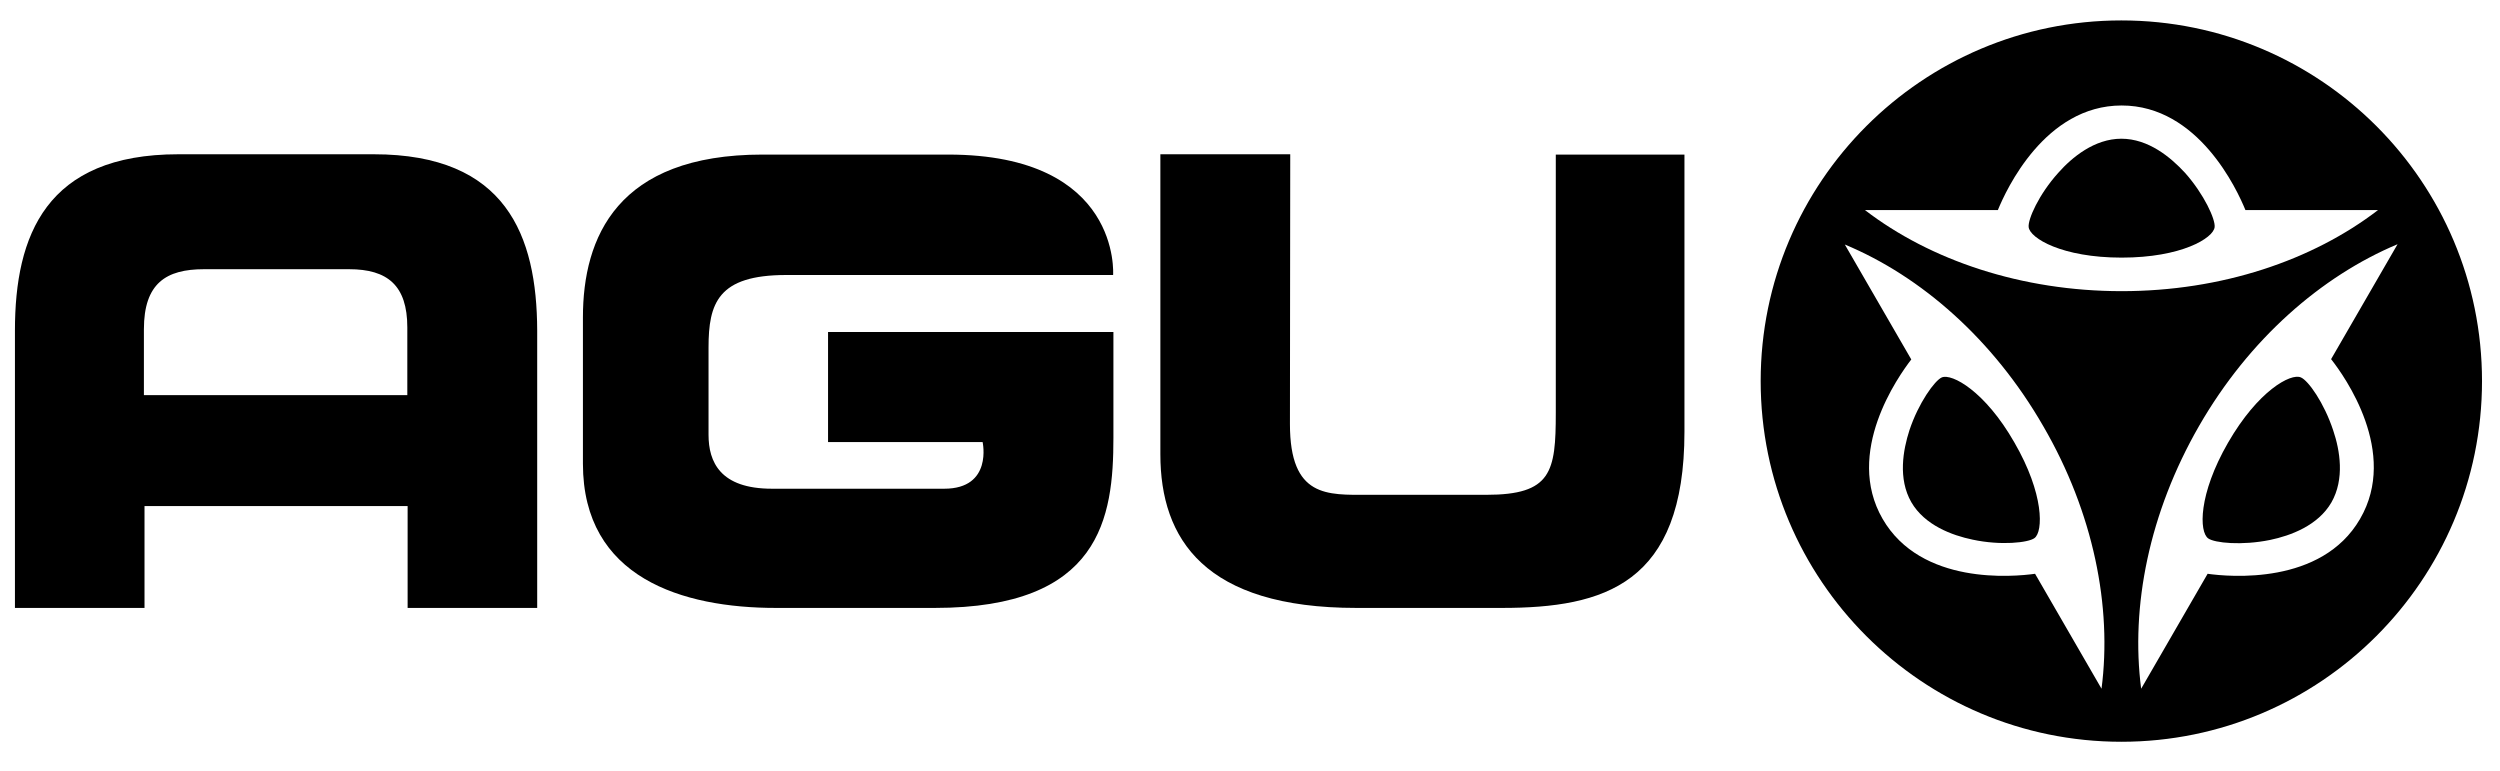
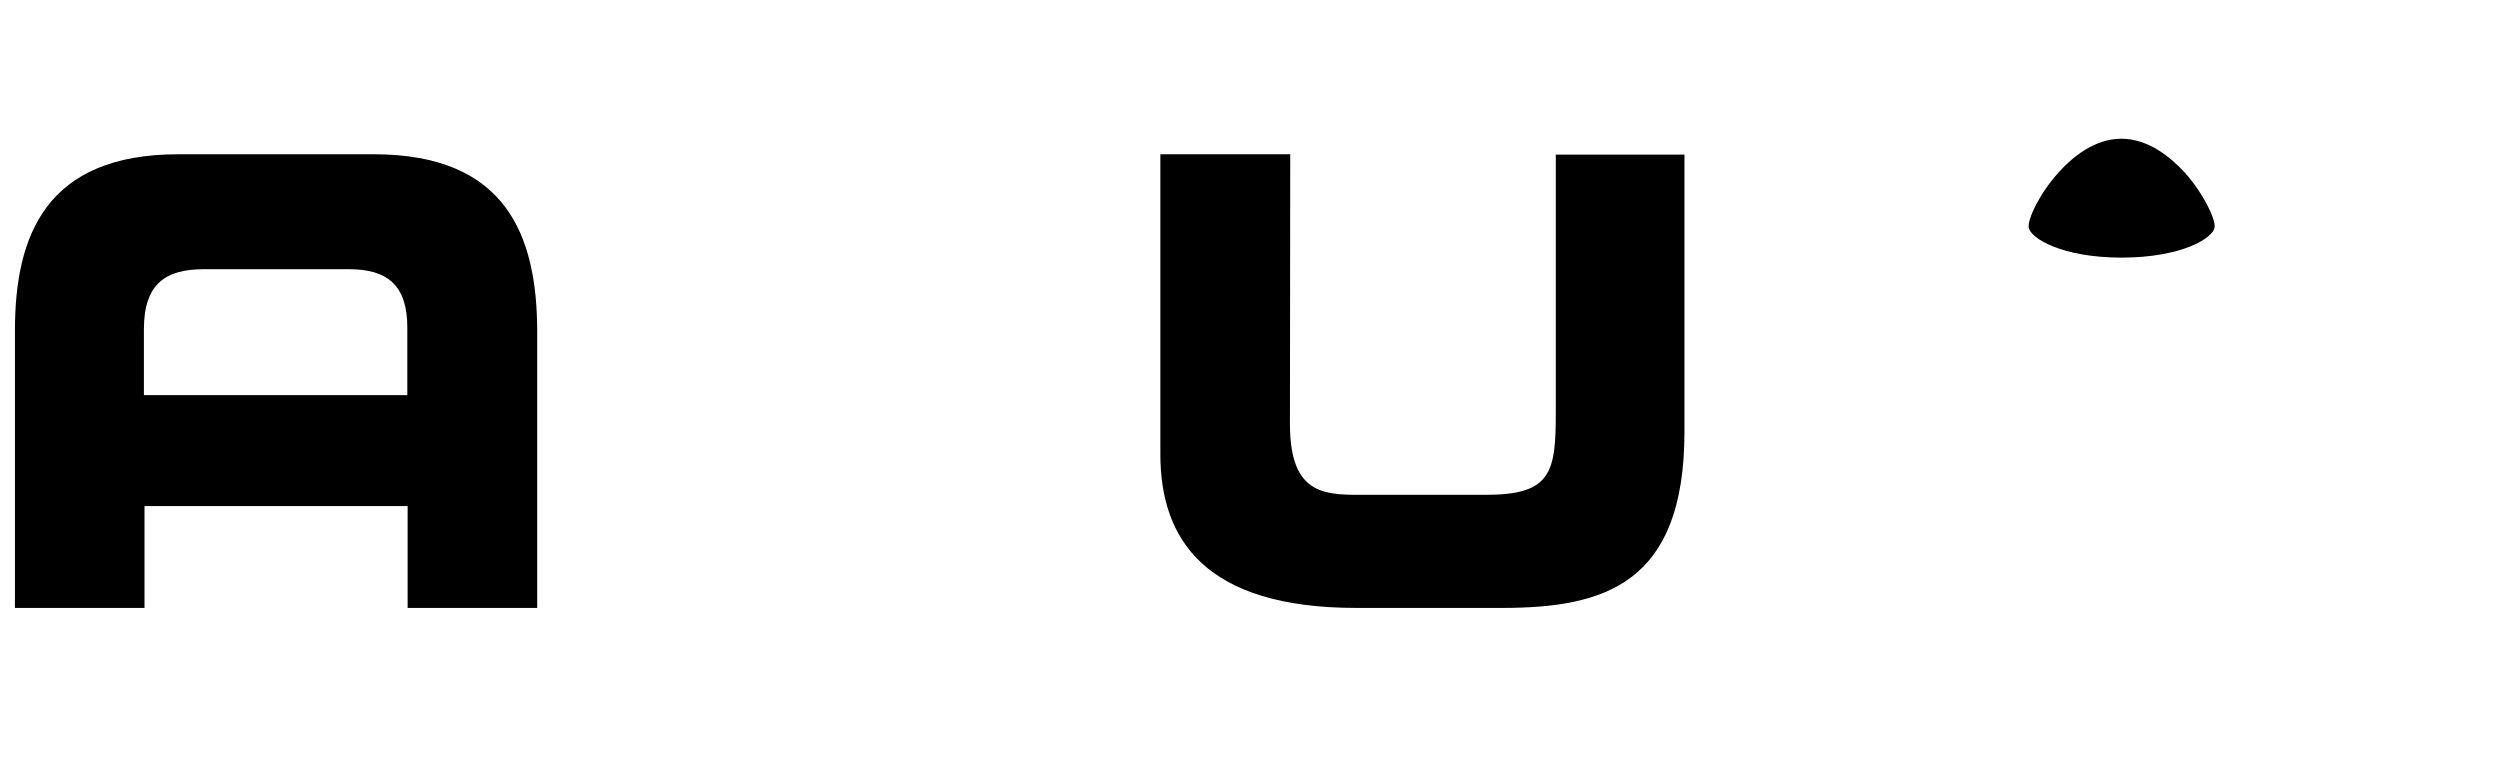
<svg xmlns="http://www.w3.org/2000/svg" width="820" height="253" viewBox="0 0 820 253" fill="none">
-   <path d="M311 50.7H250.1C202.4 50.7 191.2 77.9 191.2 104.1V152.1C191.2 189.6 223.9 199.4 254.5 199.4H306.6C361.1 199.4 365.2 169.8 365.2 143.6V108.9H271.6V145H322.3C322.3 145 325.7 160.3 309.7 160.3H253.2C236.2 160.3 232.4 151.5 232.4 142.6V114C232.4 99.4 235.5 90.2 257.9 90.2H365.1C365.1 90.1 367.9 50.7 311 50.7Z" fill="black" />
  <path d="M510.3 50.7V135.4C510.3 154.8 508.9 162.3 487.5 162.3H448.7C435.4 162.3 423.1 163.3 423.1 139.1C423.1 114.9 423.2 50.6 423.2 50.6H380.6V149C380.6 176.9 395.2 199.4 444.9 199.4H492.6C526.2 199.4 552.5 191.6 552.5 141.6V50.7H510.3Z" fill="black" />
  <path d="M122.6 50.6H58.5C15.1 50.6 4.9 77.2 4.9 108.4V199.4H47.4V166H133.7V199.4H176.2V108.4C176.1 77.2 166 50.6 122.6 50.6ZM133.6 129.6H47.2V108C47.2 92.9 54.5 88.3 66.9 88.3H114.5C127.1 88.3 133.6 93.6 133.6 107.4V129.6Z" fill="black" />
  <path d="M695.8 45.5C687 45.5 679.6 51.6 675.1 56.7C668.7 63.8 665.1 72 665.4 74.5C665.8 78.1 676.3 84.5 695.9 84.5C715.5 84.5 726 78.1 726.4 74.5C726.7 72 723 63.8 716.7 56.7C712 51.6 704.7 45.5 695.8 45.5Z" fill="black" />
-   <path d="M636.9 123.8C634.6 124.8 629.3 132.1 626.3 141.1C624.2 147.6 622.5 157 626.9 164.7C631.3 172.3 640.3 175.6 647 177C656.3 179 665.3 178 667.3 176.5C670.2 174.4 670.5 162 660.7 145.1C651.1 128.3 640.2 122.4 636.9 123.8Z" fill="black" />
-   <path d="M754.7 123.8C751.4 122.3 740.6 128.2 730.8 145.2C721 162.2 721.3 174.5 724.3 176.6C726.4 178.1 735.3 179 744.6 177.1C751.3 175.7 760.3 172.4 764.7 164.8C769.1 157.1 767.5 147.7 765.3 141.2C762.3 132.1 757.1 124.8 754.7 123.8Z" fill="black" />
-   <path d="M695.8 6.7C630.5 6.7 577.5 59.7 577.5 125C577.5 190.3 630.5 243.3 695.8 243.3C761.1 243.3 814.1 190.3 814.1 125C814.1 59.7 761.2 6.7 695.8 6.7ZM689.3 225.9L667.5 188.2C660.4 189.2 630.1 192 617.5 170.2C604.9 148.4 622.6 123.5 626.9 117.9L605.1 80.2C630.1 90.6 653.8 111.3 670.2 139.8C686.7 168.2 692.8 199.1 689.3 225.9ZM611.7 68.9H655.3C658 62.3 670.7 34.6 695.9 34.6C721.1 34.6 733.8 62.3 736.5 68.9H780C758.5 85.4 728.7 95.5 695.9 95.5C663.1 95.5 633.2 85.4 611.7 68.9ZM774.1 170.2C761.5 192 731.1 189.2 724.1 188.2L702.3 225.9C698.8 199 704.9 168.2 721.3 139.7C737.7 111.2 761.4 90.6 786.4 80.1L764.6 117.8C769.1 123.5 786.8 148.4 774.1 170.2Z" fill="black" />
</svg>